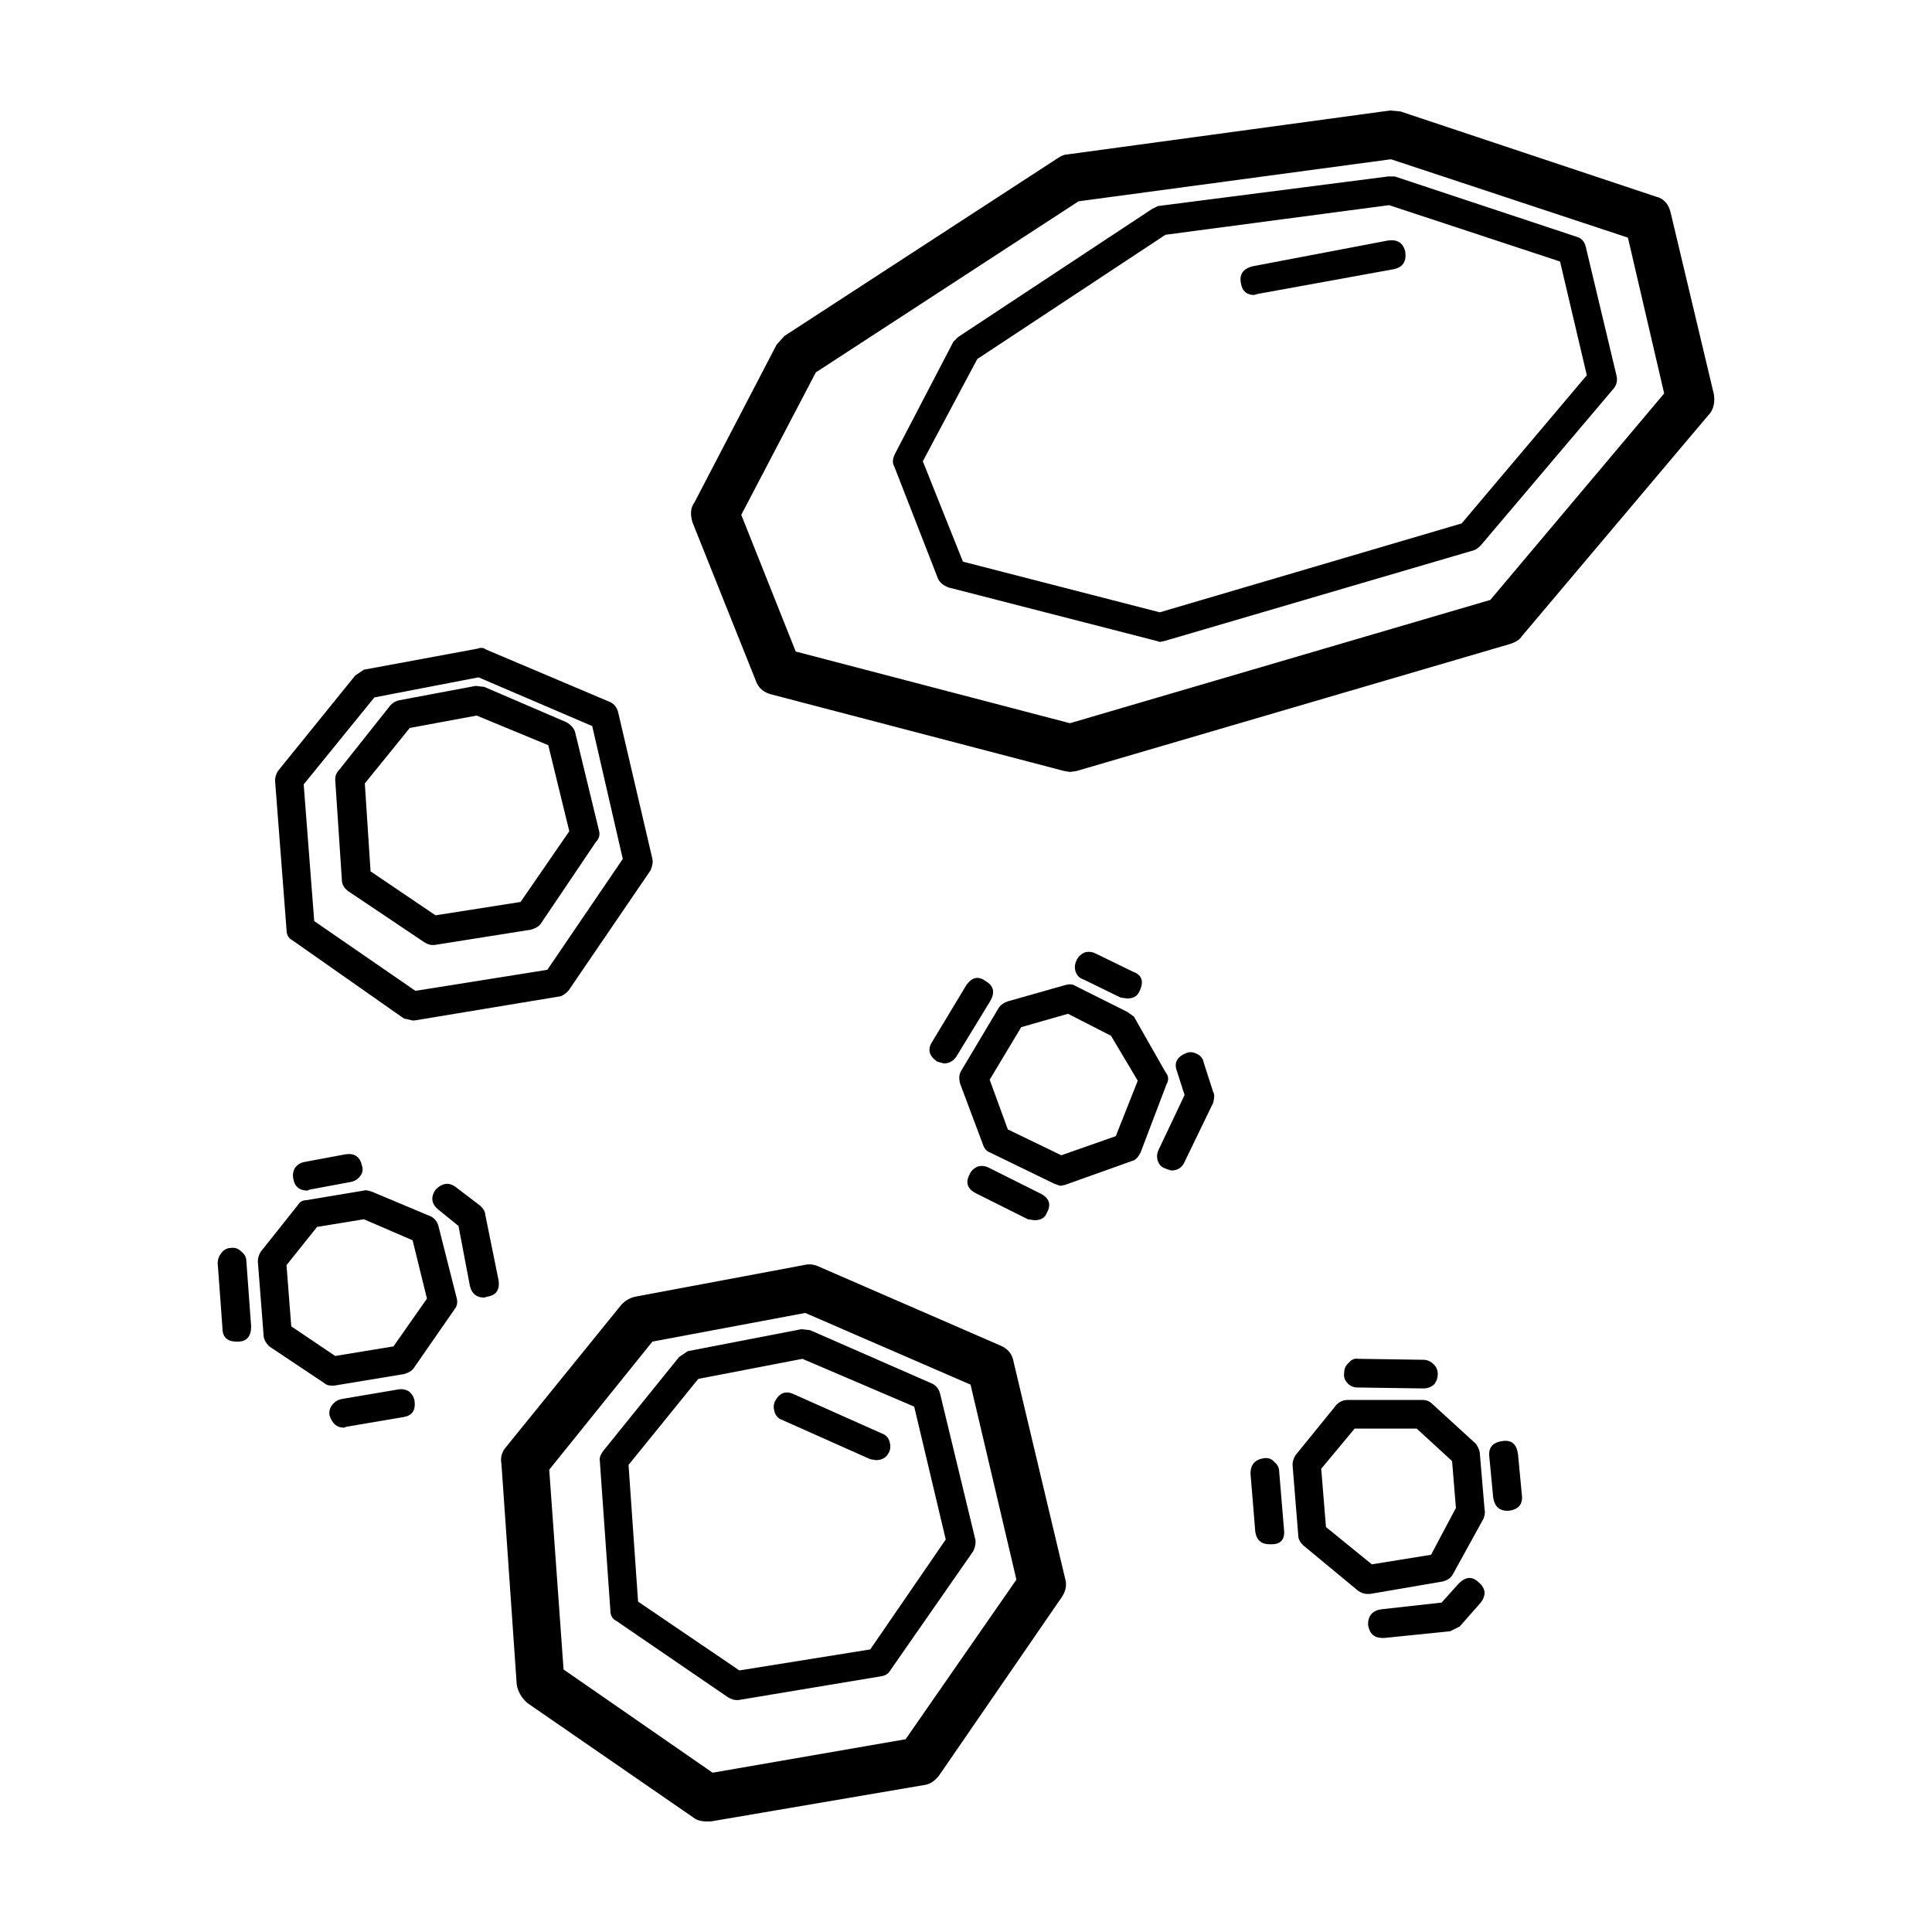
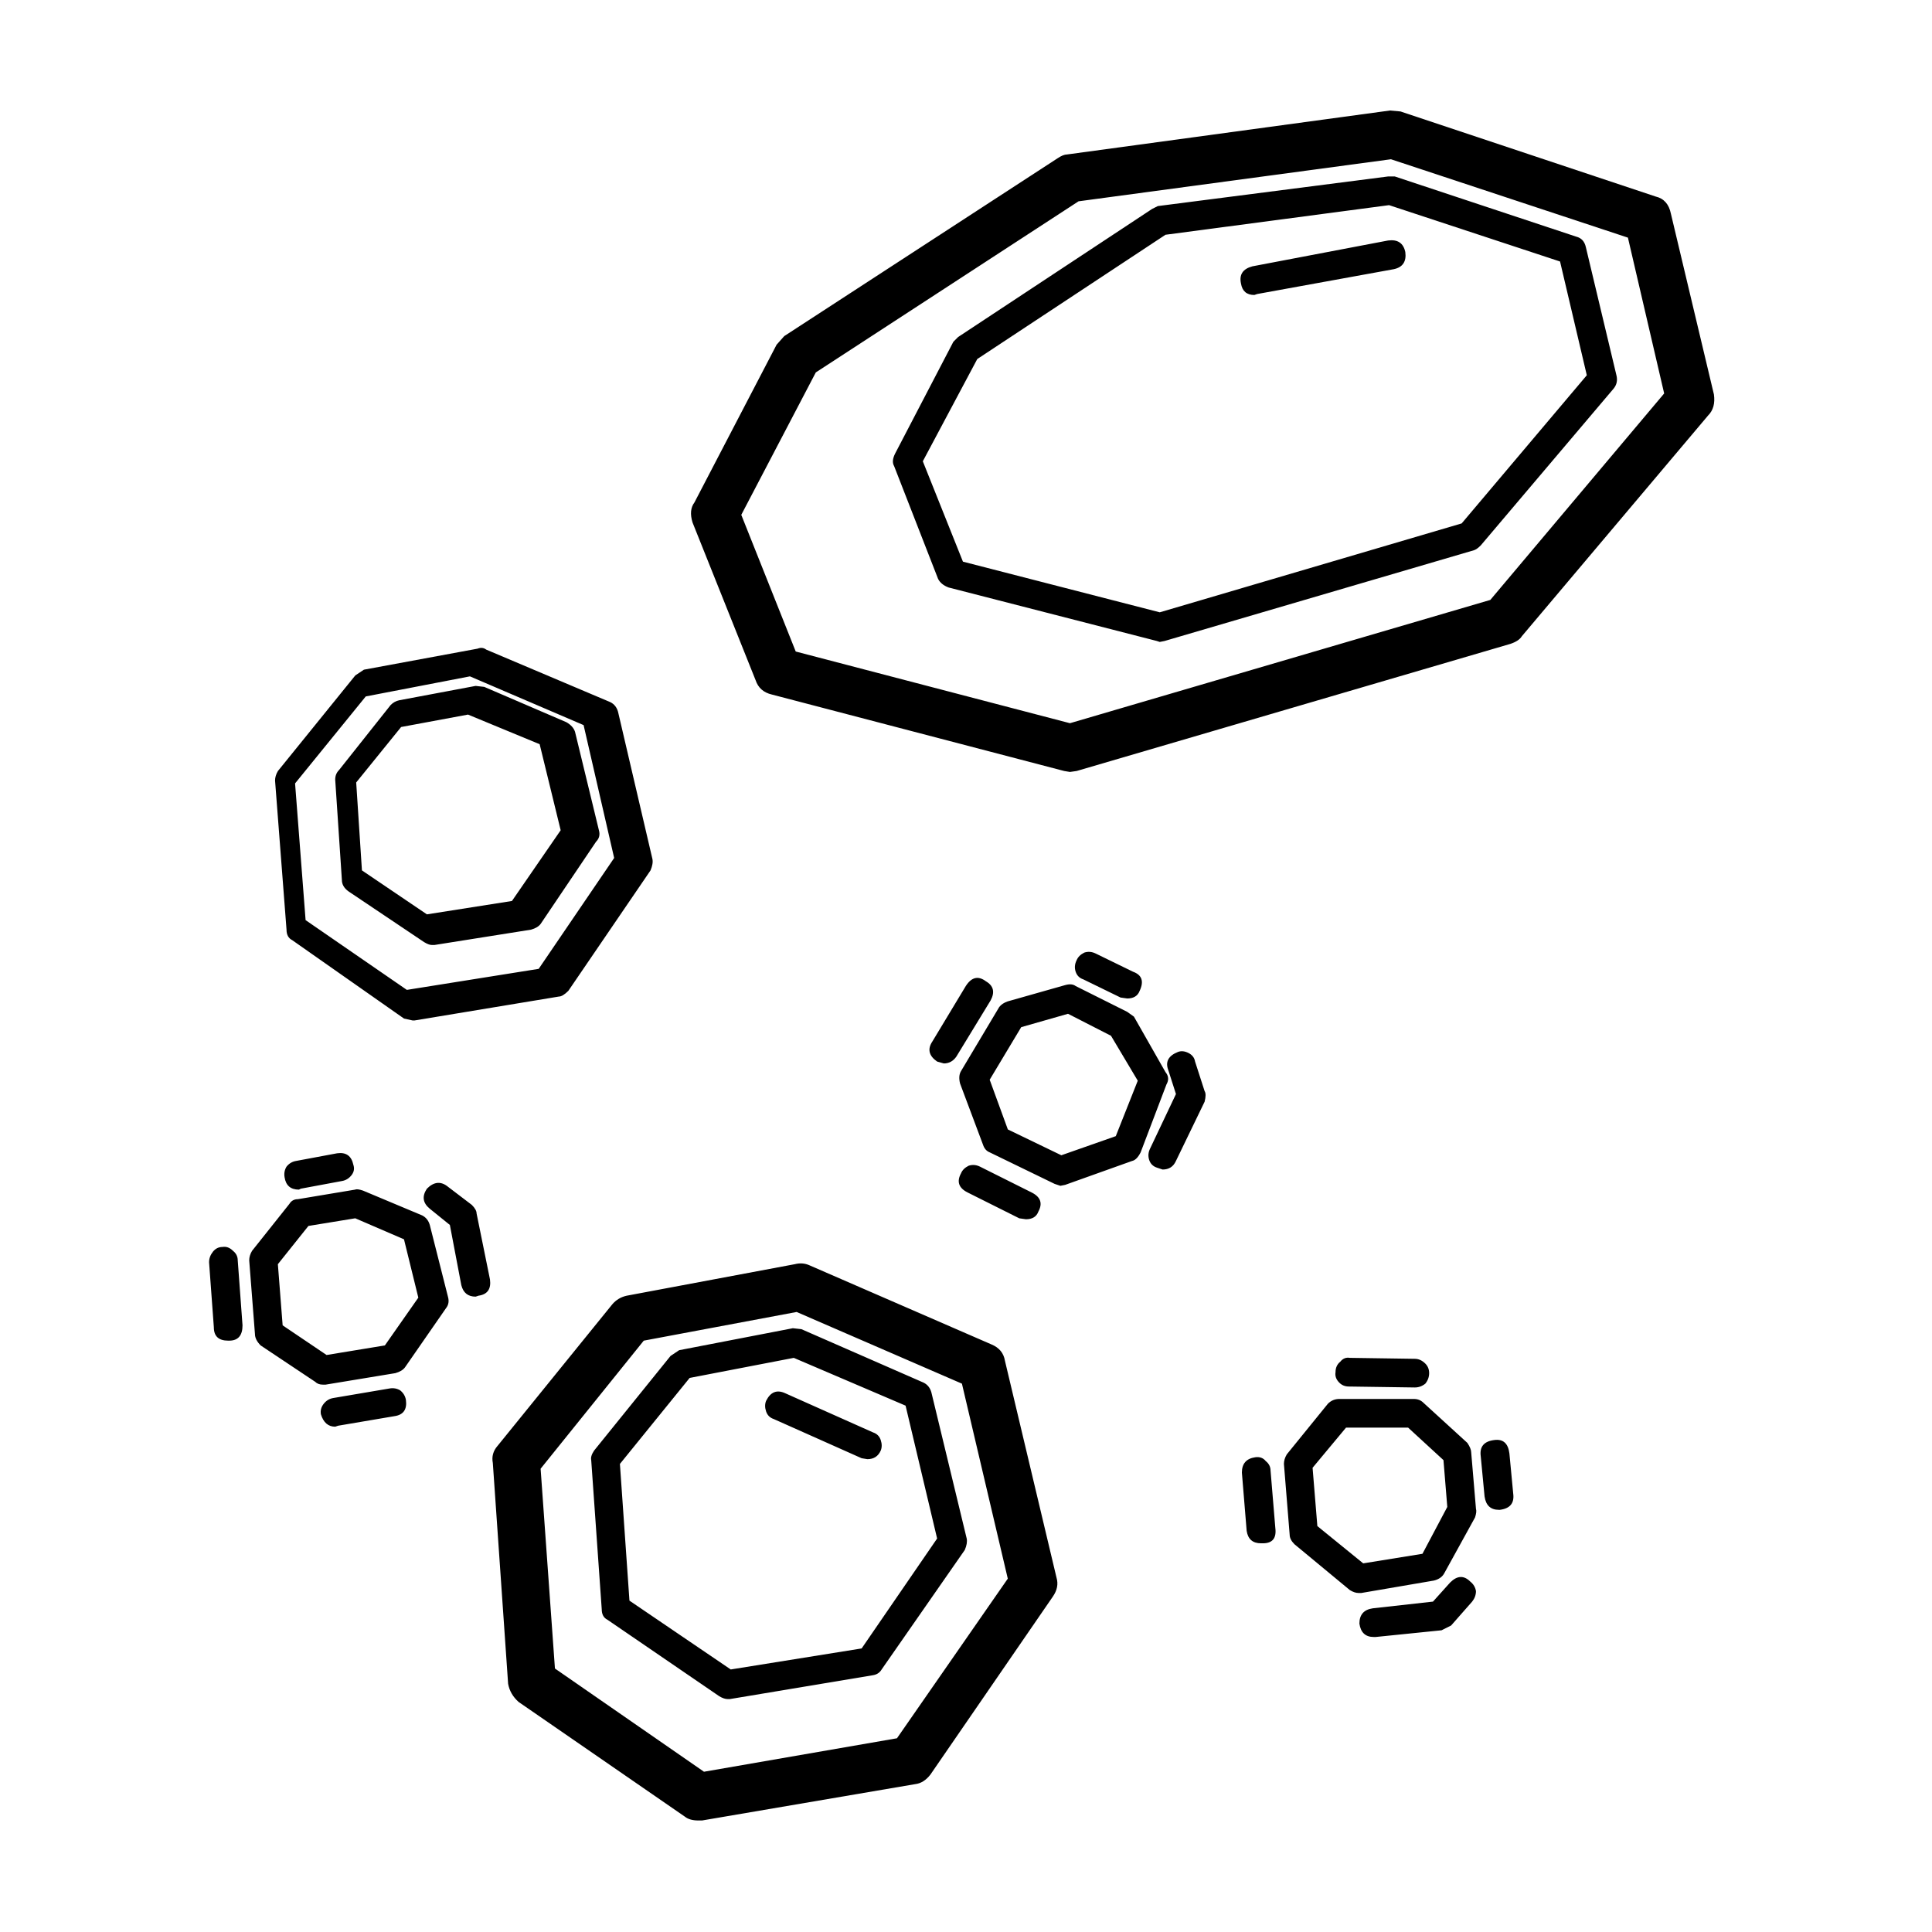
<svg xmlns="http://www.w3.org/2000/svg" fill="#000000" width="800px" height="800px" version="1.1" viewBox="144 144 512 512">
-   <path d="m516.42 210.78c0.336 2.527-0.68 4.051-3.039 4.555l-36.207 6.582-0.762 0.254c-2.023 0-3.203-1.012-3.539-3.039-0.512-2.367 0.5-3.883 3.035-4.555l35.949-6.844c2.531-0.336 4.055 0.68 4.562 3.047zm-4.305-12.414-59.246 7.848-49.883 32.934-14.43 27.098 10.633 26.598 52.16 13.426 80.008-23.559 33.164-39.266-7.09-30.141zm3.035-24.828 67.602 22.543c2.195 0.508 3.547 2.027 4.055 4.562l11.395 47.871c0.336 2.367-0.172 4.227-1.52 5.574l-49.379 58.52c-0.5 0.84-1.516 1.516-3.035 2.027l-114.95 33.688-1.773 0.25-1.52-0.25-77.48-20.266c-2.188-0.508-3.625-1.77-4.301-3.797l-16.715-41.801c-0.676-2.195-0.508-3.965 0.508-5.312l21.77-41.801 2.027-2.277 72.414-47.113c1.016-0.684 1.859-1.023 2.535-1.023l85.578-11.648zm-1.516 17.227 48.102 15.957c1.352 0.34 2.199 1.266 2.535 2.789l8.098 33.938c0.34 1.352 0.082 2.535-0.754 3.547l-35.199 41.543c-0.68 0.68-1.266 1.102-1.777 1.27l-82.027 24.062-1.27 0.25-0.762-0.25-55.199-14.184c-1.348-0.512-2.273-1.27-2.781-2.281l-11.652-29.891c-0.5-0.84-0.418-1.945 0.254-3.293l15.445-29.645 1.266-1.266 51.398-33.938 1.52-0.762 61.027-7.848zm61.781 16.211-62.797-20.773-82.793 11.145-69.629 45.348-19.75 37.742 14.43 36.223 72.672 18.996 111.4-32.672 46.074-54.715zm-170.15 197.07c2.027 1.18 2.445 2.867 1.266 5.062l-9.113 14.945c-0.848 1.188-1.949 1.77-3.297 1.77l-1.77-0.5c-2.195-1.52-2.613-3.297-1.266-5.32l8.859-14.695c1.52-2.363 3.297-2.781 5.32-1.262zm5.824 5.32 15.188-4.305c1.188-0.336 2.109-0.25 2.785 0.25l13.672 6.844 1.77 1.266 8.359 14.691c0.844 1.012 0.934 2.109 0.254 3.297l-6.836 17.98c-0.68 1.348-1.438 2.109-2.277 2.281l-17.727 6.332-1.266 0.25-1.52-0.508-17.215-8.359c-0.848-0.336-1.438-1.012-1.77-2.027l-6.078-16.211c-0.34-1.348-0.254-2.445 0.25-3.293l10.125-16.973c0.508-0.668 1.27-1.176 2.285-1.516zm20.254-12.918c1.012-0.336 2.023-0.25 3.035 0.25l9.875 4.816c2.363 0.848 2.953 2.535 1.77 5.066-0.508 1.348-1.605 2.027-3.293 2.027l-1.77-0.25-9.875-4.816c-1.012-0.336-1.688-1.012-2.027-2.027-0.336-1.012-0.25-2.023 0.254-3.039 0.34-0.844 1.02-1.52 2.031-2.027zm-16.711 19.758-8.355 13.934 4.812 13.172 14.176 6.844 14.43-5.066 5.824-14.695-7.09-11.902-11.395-5.832zm-106.85-83.594 9.113 39.012c0.176 0.84 0 1.855-0.5 3.039l-21.777 31.918c-1.012 1.012-1.859 1.516-2.527 1.516l-38.234 6.332h-0.508l-2.281-0.5-29.617-20.773c-1.012-0.508-1.52-1.438-1.52-2.789l-3.039-39.512c0-0.84 0.254-1.688 0.762-2.535l20.508-25.332 2.277-1.516 30.129-5.574c0.84-0.34 1.605-0.254 2.281 0.25l32.914 13.934c1.004 0.508 1.684 1.352 2.019 2.531zm-35.449-6.582 21.777 9.367c1.18 0.68 1.945 1.52 2.277 2.535l6.332 26.098c0.336 1.18 0.082 2.188-0.758 3.035l-14.688 21.785c-0.508 0.676-1.352 1.18-2.535 1.516l-25.57 4.059h-0.762c-0.508 0-1.18-0.254-2.023-0.762l-20.004-13.426c-1.18-0.84-1.777-1.855-1.777-3.039l-1.77-26.598c0-1.012 0.34-1.855 1.012-2.527l13.676-17.23c0.668-0.676 1.434-1.094 2.273-1.266l20.254-3.805zm-2.023 7.598-17.723 3.293-11.906 14.695 1.52 23.301 17.219 11.652 22.535-3.543 12.914-18.746-5.57-22.801zm0.508-10.129-27.602 5.32-18.734 23.051 2.789 36.227 26.832 18.488 34.941-5.574 20-29.383-8.098-35.211zm-10.633 145.39 4.809 18.996c0.34 1.188 0.172 2.199-0.508 3.047l-10.887 15.703c-0.508 0.676-1.352 1.18-2.535 1.516l-18.48 3.047h-0.762c-0.84 0-1.516-0.254-2.023-0.762l-14.434-9.625c-1.012-1.012-1.516-2.027-1.516-3.039l-1.52-19.504c0-0.848 0.25-1.688 0.758-2.535l9.875-12.414c0.512-0.848 1.27-1.27 2.281-1.27l15.188-2.535c0.34-0.168 1.012-0.082 2.027 0.254l15.699 6.582c1.016 0.516 1.684 1.363 2.027 2.539zm-0.762-9.625c1.855-1.859 3.715-2.027 5.57-0.512l6.328 4.816c0.848 0.848 1.266 1.605 1.266 2.277l3.547 17.48c0.34 2.535-0.676 3.969-3.035 4.305l-0.762 0.25c-2.023 0-3.285-1.008-3.797-3.035l-3.035-15.961-5.32-4.301c-1.859-1.52-2.117-3.297-0.762-5.32zm18.734 68.145 30.387-37.492c1.012-1.188 2.277-1.938 3.797-2.281l44.562-8.355c1.348-0.344 2.613-0.262 3.797 0.25l48.359 21.023c2.027 0.848 3.207 2.277 3.543 4.309l13.672 57.496c0.508 1.688 0.172 3.379-1.012 5.066l-32.406 47.113c-1.18 1.523-2.535 2.367-4.051 2.535l-56.465 9.629h-1.012c-1.516 0-2.699-0.336-3.543-1.012l-44.059-30.395c-1.52-1.352-2.445-2.957-2.785-4.816l-4.051-58.516c-0.332-1.688 0.086-3.207 1.266-4.555zm25.574 1.262 20.254-25.078 2.277-1.52 30.129-5.824 2.277 0.25 32.406 14.184c1.012 0.512 1.688 1.359 2.027 2.535l9.367 38.762c0.168 0.848 0 1.859-0.508 3.035l-22.031 31.664c-0.5 0.848-1.266 1.352-2.277 1.523l-37.977 6.332h-0.508c-0.676 0-1.434-0.254-2.277-0.762l-29.625-20.266c-1.012-0.5-1.516-1.438-1.516-2.785l-2.789-39.516c-0.16-0.68 0.09-1.523 0.77-2.535zm6.836 3.543 2.527 36.227 26.844 18.238 34.688-5.57 20.004-29.133-8.359-35.211-29.625-12.664-27.598 5.32zm38.738-16.711c1.18-2.367 2.867-3.039 5.062-2.027l23.293 10.387c1.012 0.336 1.691 1.012 2.027 2.023 0.34 1.012 0.34 1.949 0 2.789-0.676 1.52-1.855 2.277-3.543 2.277l-1.52-0.25-23.293-10.387c-1.012-0.336-1.691-1.012-2.027-2.027-0.34-1.016-0.34-1.941 0-2.785zm-59.754 17.98 3.797 52.945 39.496 27.355 51.145-8.867 29.371-42.301-12.156-51.676-43.805-18.996-40.512 7.598zm-36.207-60.797-12.914-5.57-12.41 2.027-8.098 10.137 1.266 16.207 11.645 7.856 15.445-2.535 8.867-12.664zm204.58-38.496-2.027-6.332c-0.84-2.199 0-3.805 2.535-4.816 0.848-0.336 1.77-0.25 2.785 0.25 1.012 0.512 1.605 1.27 1.77 2.281l2.535 7.852c0.336 0.512 0.336 1.438 0 2.789l-7.598 15.703c-0.68 1.52-1.859 2.277-3.547 2.277l-1.516-0.508c-1.012-0.34-1.691-1.008-2.027-2.023-0.34-1.02-0.254-2.031 0.25-3.047zm-41.527 32.93-13.672-6.84c-2.363-1.18-2.953-2.875-1.77-5.066 0.34-0.848 1.012-1.52 2.023-2.027 1.012-0.336 2.027-0.25 3.039 0.254l13.676 6.84c2.356 1.18 2.953 2.875 1.766 5.066-0.5 1.348-1.598 2.023-3.293 2.023zm-191.66-15.199 10.883-2.031c2.367-0.336 3.797 0.68 4.309 3.047 0.336 1.012 0.168 1.938-0.512 2.785-0.676 0.848-1.516 1.352-2.527 1.52l-10.887 2.027-0.508 0.25c-2.195 0-3.465-1.098-3.797-3.293-0.168-1.012 0-1.938 0.508-2.785 0.672-0.848 1.52-1.352 2.531-1.52zm-15.449 26.348 1.266 17.219c0 2.699-1.18 4.055-3.539 4.055h-0.262c-2.527 0-3.797-1.18-3.797-3.543l-1.266-17.23c0-1.012 0.344-1.938 1.012-2.785 0.68-0.848 1.52-1.27 2.535-1.27 1.012-0.168 1.945 0.172 2.785 1.02 0.848 0.668 1.266 1.516 1.266 2.535zm43.047 34.445c0.84 0.676 1.348 1.52 1.52 2.535 0.34 2.535-0.68 3.969-3.039 4.305l-14.938 2.535-0.758 0.254c-1.859 0-3.125-1.098-3.797-3.297-0.168-1.012 0.082-1.938 0.758-2.785 0.676-0.848 1.52-1.348 2.527-1.516l14.941-2.535c1.012-0.168 1.941 0 2.785 0.504zm251.67-8.613 17.215 0.254c1.02 0 1.938 0.422 2.785 1.266 0.68 0.676 1.016 1.523 1.016 2.531 0 1.012-0.336 1.949-1.012 2.789-0.848 0.676-1.766 1.008-2.785 1.008l-17.473-0.25c-1.012 0-1.852-0.336-2.527-1.012-0.848-0.84-1.18-1.77-1.012-2.785 0-1.18 0.422-2.109 1.266-2.785 0.672-0.848 1.516-1.188 2.527-1.016zm-22.277 27.363c0.84 0.668 1.266 1.516 1.266 2.527l1.266 15.203c0.34 2.699-0.762 4.051-3.293 4.051h-0.508c-2.195 0-3.457-1.098-3.797-3.297l-1.266-15.449c0-2.367 1.18-3.715 3.543-4.055 1.18-0.168 2.109 0.172 2.789 1.02zm5.566-1.781 10.895-13.422c0.84-0.848 1.855-1.266 3.035-1.266h19.75c1.008 0 1.855 0.336 2.535 1.012l11.645 10.637c0.676 1.012 1.012 1.859 1.012 2.535l1.266 14.945c0.168 0.5 0.082 1.266-0.254 2.277l-8.098 14.691c-0.508 1.012-1.438 1.688-2.785 2.027l-19.242 3.293h-0.762c-0.68 0-1.434-0.25-2.277-0.758l-14.688-12.16c-0.848-0.848-1.27-1.684-1.27-2.527l-1.52-18.75c0-0.844 0.254-1.691 0.758-2.535zm6.836 3.551 1.266 15.449 12.152 9.879 15.699-2.535 6.582-12.414-1.012-12.41-9.367-8.609h-16.457zm52.16-3.805 1.008 10.641c0.344 2.535-0.836 3.969-3.539 4.305h-0.254c-2.195 0-3.457-1.18-3.797-3.547l-1.012-10.633c-0.344-2.535 0.836-3.965 3.539-4.309 2.367-0.336 3.715 0.844 4.055 3.543zm-9.875 39.27-5.574 6.332-2.527 1.266-17.465 1.777h-0.512c-2.195 0-3.457-1.18-3.797-3.547 0-2.363 1.188-3.715 3.547-4.051l15.949-1.777 4.555-5.066c1.859-1.855 3.633-1.938 5.32-0.25 0.848 0.668 1.348 1.516 1.52 2.535-0.004 1.008-0.344 1.934-1.016 2.781z" fill-rule="evenodd" />
+   <path d="m516.42 210.78c0.336 2.527-0.68 4.051-3.039 4.555l-36.207 6.582-0.762 0.254c-2.023 0-3.203-1.012-3.539-3.039-0.512-2.367 0.5-3.883 3.035-4.555l35.949-6.844c2.531-0.336 4.055 0.68 4.562 3.047zm-4.305-12.414-59.246 7.848-49.883 32.934-14.43 27.098 10.633 26.598 52.16 13.426 80.008-23.559 33.164-39.266-7.09-30.141zm3.035-24.828 67.602 22.543c2.195 0.508 3.547 2.027 4.055 4.562l11.395 47.871c0.336 2.367-0.172 4.227-1.52 5.574l-49.379 58.52c-0.5 0.84-1.516 1.516-3.035 2.027l-114.95 33.688-1.773 0.25-1.52-0.25-77.48-20.266c-2.188-0.508-3.625-1.77-4.301-3.797l-16.715-41.801c-0.676-2.195-0.508-3.965 0.508-5.312l21.77-41.801 2.027-2.277 72.414-47.113c1.016-0.684 1.859-1.023 2.535-1.023l85.578-11.648zm-1.516 17.227 48.102 15.957c1.352 0.34 2.199 1.266 2.535 2.789l8.098 33.938c0.34 1.352 0.082 2.535-0.754 3.547l-35.199 41.543c-0.68 0.68-1.266 1.102-1.777 1.27l-82.027 24.062-1.27 0.25-0.762-0.25-55.199-14.184c-1.348-0.512-2.273-1.27-2.781-2.281l-11.652-29.891c-0.5-0.84-0.418-1.945 0.254-3.293l15.445-29.645 1.266-1.266 51.398-33.938 1.52-0.762 61.027-7.848zm61.781 16.211-62.797-20.773-82.793 11.145-69.629 45.348-19.75 37.742 14.43 36.223 72.672 18.996 111.4-32.672 46.074-54.715zm-170.15 197.07c2.027 1.18 2.445 2.867 1.266 5.062l-9.113 14.945c-0.848 1.188-1.949 1.77-3.297 1.77l-1.77-0.5c-2.195-1.52-2.613-3.297-1.266-5.32l8.859-14.695c1.52-2.363 3.297-2.781 5.32-1.262zm5.824 5.32 15.188-4.305c1.188-0.336 2.109-0.25 2.785 0.25l13.672 6.844 1.77 1.266 8.359 14.691c0.844 1.012 0.934 2.109 0.254 3.297l-6.836 17.98c-0.68 1.348-1.438 2.109-2.277 2.281l-17.727 6.332-1.266 0.25-1.52-0.508-17.215-8.359c-0.848-0.336-1.438-1.012-1.77-2.027l-6.078-16.211c-0.34-1.348-0.254-2.445 0.25-3.293l10.125-16.973c0.508-0.668 1.27-1.176 2.285-1.516zm20.254-12.918c1.012-0.336 2.023-0.25 3.035 0.25l9.875 4.816c2.363 0.848 2.953 2.535 1.77 5.066-0.508 1.348-1.605 2.027-3.293 2.027l-1.77-0.25-9.875-4.816c-1.012-0.336-1.688-1.012-2.027-2.027-0.336-1.012-0.25-2.023 0.254-3.039 0.34-0.844 1.02-1.52 2.031-2.027zm-16.711 19.758-8.355 13.934 4.812 13.172 14.176 6.844 14.43-5.066 5.824-14.695-7.09-11.902-11.395-5.832zm-106.85-83.594 9.113 39.012c0.176 0.84 0 1.855-0.5 3.039l-21.777 31.918c-1.012 1.012-1.859 1.516-2.527 1.516l-38.234 6.332h-0.508l-2.281-0.5-29.617-20.773c-1.012-0.508-1.52-1.438-1.52-2.789l-3.039-39.512c0-0.84 0.254-1.688 0.762-2.535l20.508-25.332 2.277-1.516 30.129-5.574c0.84-0.34 1.605-0.254 2.281 0.25l32.914 13.934c1.004 0.508 1.684 1.352 2.019 2.531zm-35.449-6.582 21.777 9.367c1.18 0.68 1.945 1.52 2.277 2.535l6.332 26.098c0.336 1.18 0.082 2.188-0.758 3.035l-14.688 21.785c-0.508 0.676-1.352 1.18-2.535 1.516l-25.57 4.059h-0.762c-0.508 0-1.18-0.254-2.023-0.762l-20.004-13.426c-1.18-0.84-1.777-1.855-1.777-3.039l-1.77-26.598c0-1.012 0.34-1.855 1.012-2.527l13.676-17.23c0.668-0.676 1.434-1.094 2.273-1.266l20.254-3.805m-2.023 7.598-17.723 3.293-11.906 14.695 1.52 23.301 17.219 11.652 22.535-3.543 12.914-18.746-5.57-22.801zm0.508-10.129-27.602 5.32-18.734 23.051 2.789 36.227 26.832 18.488 34.941-5.574 20-29.383-8.098-35.211zm-10.633 145.39 4.809 18.996c0.34 1.188 0.172 2.199-0.508 3.047l-10.887 15.703c-0.508 0.676-1.352 1.18-2.535 1.516l-18.48 3.047h-0.762c-0.84 0-1.516-0.254-2.023-0.762l-14.434-9.625c-1.012-1.012-1.516-2.027-1.516-3.039l-1.52-19.504c0-0.848 0.25-1.688 0.758-2.535l9.875-12.414c0.512-0.848 1.27-1.27 2.281-1.27l15.188-2.535c0.34-0.168 1.012-0.082 2.027 0.254l15.699 6.582c1.016 0.516 1.684 1.363 2.027 2.539zm-0.762-9.625c1.855-1.859 3.715-2.027 5.57-0.512l6.328 4.816c0.848 0.848 1.266 1.605 1.266 2.277l3.547 17.48c0.34 2.535-0.676 3.969-3.035 4.305l-0.762 0.25c-2.023 0-3.285-1.008-3.797-3.035l-3.035-15.961-5.32-4.301c-1.859-1.52-2.117-3.297-0.762-5.32zm18.734 68.145 30.387-37.492c1.012-1.188 2.277-1.938 3.797-2.281l44.562-8.355c1.348-0.344 2.613-0.262 3.797 0.25l48.359 21.023c2.027 0.848 3.207 2.277 3.543 4.309l13.672 57.496c0.508 1.688 0.172 3.379-1.012 5.066l-32.406 47.113c-1.18 1.523-2.535 2.367-4.051 2.535l-56.465 9.629h-1.012c-1.516 0-2.699-0.336-3.543-1.012l-44.059-30.395c-1.52-1.352-2.445-2.957-2.785-4.816l-4.051-58.516c-0.332-1.688 0.086-3.207 1.266-4.555zm25.574 1.262 20.254-25.078 2.277-1.52 30.129-5.824 2.277 0.25 32.406 14.184c1.012 0.512 1.688 1.359 2.027 2.535l9.367 38.762c0.168 0.848 0 1.859-0.508 3.035l-22.031 31.664c-0.5 0.848-1.266 1.352-2.277 1.523l-37.977 6.332h-0.508c-0.676 0-1.434-0.254-2.277-0.762l-29.625-20.266c-1.012-0.5-1.516-1.438-1.516-2.785l-2.789-39.516c-0.16-0.68 0.09-1.523 0.77-2.535zm6.836 3.543 2.527 36.227 26.844 18.238 34.688-5.57 20.004-29.133-8.359-35.211-29.625-12.664-27.598 5.32zm38.738-16.711c1.18-2.367 2.867-3.039 5.062-2.027l23.293 10.387c1.012 0.336 1.691 1.012 2.027 2.023 0.34 1.012 0.34 1.949 0 2.789-0.676 1.52-1.855 2.277-3.543 2.277l-1.52-0.25-23.293-10.387c-1.012-0.336-1.691-1.012-2.027-2.027-0.34-1.016-0.34-1.941 0-2.785zm-59.754 17.98 3.797 52.945 39.496 27.355 51.145-8.867 29.371-42.301-12.156-51.676-43.805-18.996-40.512 7.598zm-36.207-60.797-12.914-5.57-12.41 2.027-8.098 10.137 1.266 16.207 11.645 7.856 15.445-2.535 8.867-12.664zm204.58-38.496-2.027-6.332c-0.84-2.199 0-3.805 2.535-4.816 0.848-0.336 1.77-0.25 2.785 0.25 1.012 0.512 1.605 1.27 1.77 2.281l2.535 7.852c0.336 0.512 0.336 1.438 0 2.789l-7.598 15.703c-0.68 1.52-1.859 2.277-3.547 2.277l-1.516-0.508c-1.012-0.34-1.691-1.008-2.027-2.023-0.34-1.02-0.254-2.031 0.25-3.047zm-41.527 32.93-13.672-6.84c-2.363-1.18-2.953-2.875-1.77-5.066 0.34-0.848 1.012-1.52 2.023-2.027 1.012-0.336 2.027-0.25 3.039 0.254l13.676 6.84c2.356 1.18 2.953 2.875 1.766 5.066-0.5 1.348-1.598 2.023-3.293 2.023zm-191.66-15.199 10.883-2.031c2.367-0.336 3.797 0.68 4.309 3.047 0.336 1.012 0.168 1.938-0.512 2.785-0.676 0.848-1.516 1.352-2.527 1.52l-10.887 2.027-0.508 0.25c-2.195 0-3.465-1.098-3.797-3.293-0.168-1.012 0-1.938 0.508-2.785 0.672-0.848 1.52-1.352 2.531-1.52zm-15.449 26.348 1.266 17.219c0 2.699-1.18 4.055-3.539 4.055h-0.262c-2.527 0-3.797-1.18-3.797-3.543l-1.266-17.23c0-1.012 0.344-1.938 1.012-2.785 0.68-0.848 1.52-1.27 2.535-1.27 1.012-0.168 1.945 0.172 2.785 1.02 0.848 0.668 1.266 1.516 1.266 2.535zm43.047 34.445c0.84 0.676 1.348 1.52 1.52 2.535 0.34 2.535-0.68 3.969-3.039 4.305l-14.938 2.535-0.758 0.254c-1.859 0-3.125-1.098-3.797-3.297-0.168-1.012 0.082-1.938 0.758-2.785 0.676-0.848 1.52-1.348 2.527-1.516l14.941-2.535c1.012-0.168 1.941 0 2.785 0.504zm251.67-8.613 17.215 0.254c1.02 0 1.938 0.422 2.785 1.266 0.68 0.676 1.016 1.523 1.016 2.531 0 1.012-0.336 1.949-1.012 2.789-0.848 0.676-1.766 1.008-2.785 1.008l-17.473-0.25c-1.012 0-1.852-0.336-2.527-1.012-0.848-0.84-1.18-1.77-1.012-2.785 0-1.18 0.422-2.109 1.266-2.785 0.672-0.848 1.516-1.188 2.527-1.016zm-22.277 27.363c0.84 0.668 1.266 1.516 1.266 2.527l1.266 15.203c0.34 2.699-0.762 4.051-3.293 4.051h-0.508c-2.195 0-3.457-1.098-3.797-3.297l-1.266-15.449c0-2.367 1.18-3.715 3.543-4.055 1.18-0.168 2.109 0.172 2.789 1.02zm5.566-1.781 10.895-13.422c0.84-0.848 1.855-1.266 3.035-1.266h19.75c1.008 0 1.855 0.336 2.535 1.012l11.645 10.637c0.676 1.012 1.012 1.859 1.012 2.535l1.266 14.945c0.168 0.5 0.082 1.266-0.254 2.277l-8.098 14.691c-0.508 1.012-1.438 1.688-2.785 2.027l-19.242 3.293h-0.762c-0.68 0-1.434-0.25-2.277-0.758l-14.688-12.16c-0.848-0.848-1.27-1.684-1.27-2.527l-1.52-18.75c0-0.844 0.254-1.691 0.758-2.535zm6.836 3.551 1.266 15.449 12.152 9.879 15.699-2.535 6.582-12.414-1.012-12.41-9.367-8.609h-16.457zm52.16-3.805 1.008 10.641c0.344 2.535-0.836 3.969-3.539 4.305h-0.254c-2.195 0-3.457-1.18-3.797-3.547l-1.012-10.633c-0.344-2.535 0.836-3.965 3.539-4.309 2.367-0.336 3.715 0.844 4.055 3.543zm-9.875 39.27-5.574 6.332-2.527 1.266-17.465 1.777h-0.512c-2.195 0-3.457-1.18-3.797-3.547 0-2.363 1.188-3.715 3.547-4.051l15.949-1.777 4.555-5.066c1.859-1.855 3.633-1.938 5.32-0.25 0.848 0.668 1.348 1.516 1.52 2.535-0.004 1.008-0.344 1.934-1.016 2.781z" fill-rule="evenodd" />
</svg>